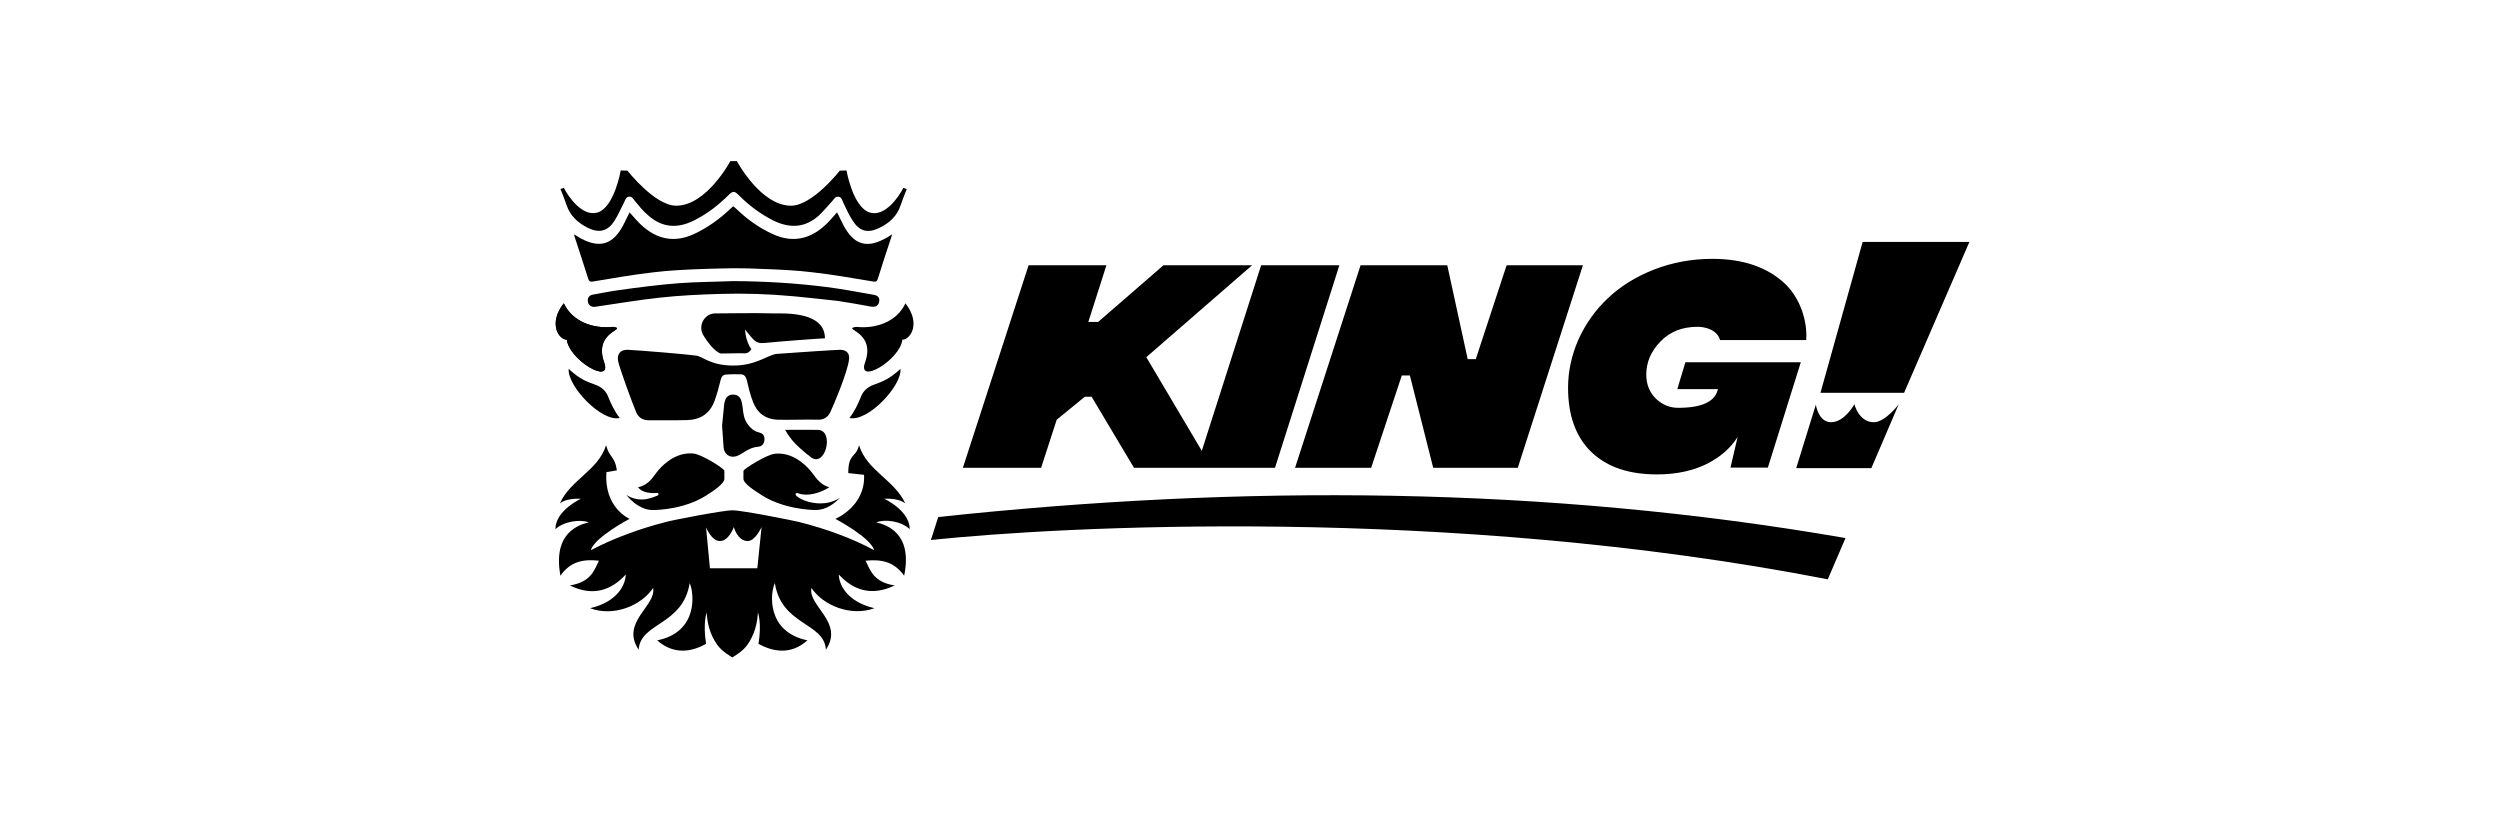
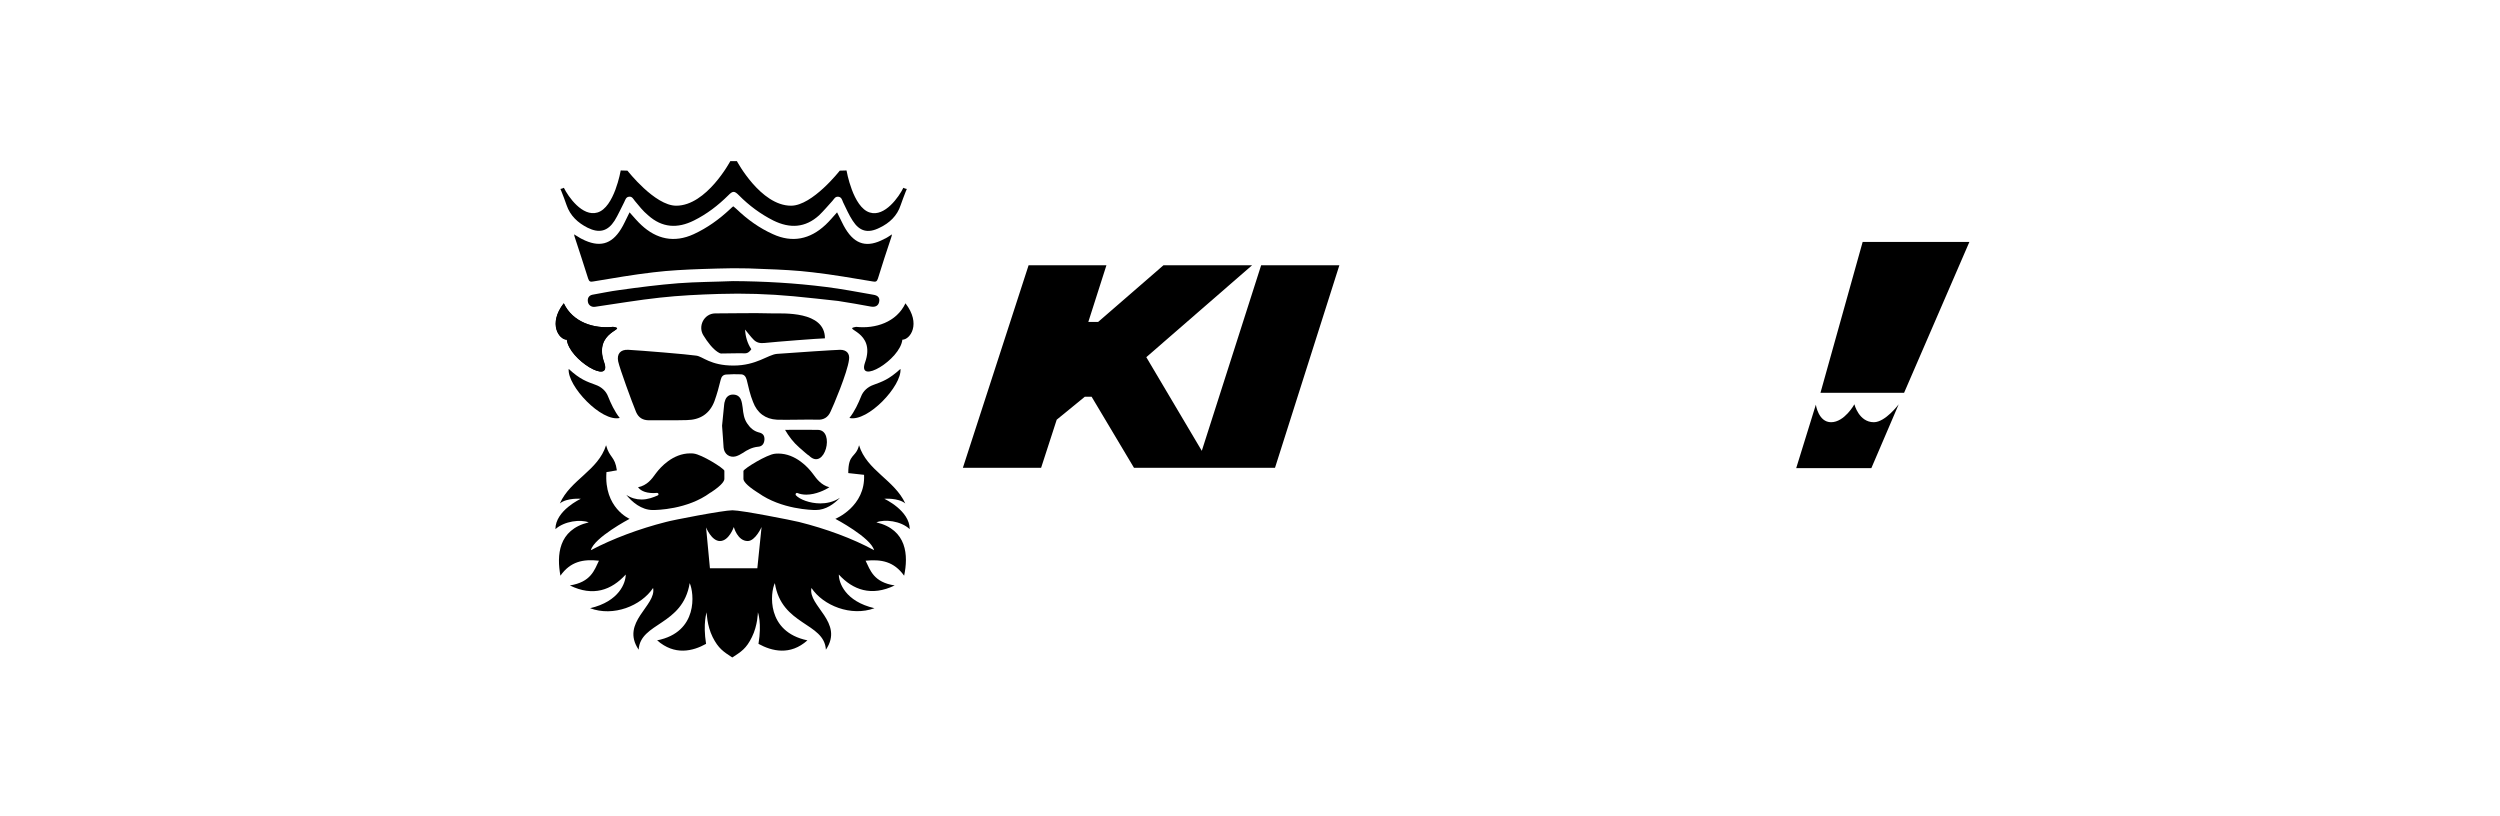
<svg xmlns="http://www.w3.org/2000/svg" width="245" height="80" viewBox="0 0 245 80" fill="none">
  <g clip-path="url(#clip0_334_1102)">
    <path d="M103.559 41.129L106.315 38.877H106.976L111.13 45.843H117.248H118.777H124.951L131.258 25.996H123.592L117.776 44.182L112.338 35.003L122.705 25.996H114.019L107.618 31.549H106.655L108.43 25.996H100.802L94.363 45.843H102.029L103.559 41.129Z" fill="black" />
-     <path d="M134.374 45.843L137.376 36.797H138.169L140.454 45.843H148.743L155.125 25.996H147.648L144.627 35.194H143.834L141.832 25.996H133.336L126.916 45.843H134.374Z" fill="black" />
-     <path d="M153.67 38C153.67 40.748 154.444 42.847 155.974 44.317C157.521 45.786 159.637 46.492 162.393 46.492C164.244 46.492 165.848 46.149 167.189 45.5C168.53 44.851 169.587 43.935 170.286 42.828L169.587 45.824H173.25L176.479 35.5H165.169L164.376 38.134H168.359C168.076 39.374 166.774 39.966 164.451 39.966C163.658 39.966 162.922 39.679 162.299 39.088C161.676 38.496 161.336 37.695 161.336 36.703C161.336 35.5 161.789 34.432 162.733 33.458C163.677 32.485 164.886 32.027 166.377 32.027C167.038 32.027 168.265 32.275 168.567 33.325H177.008C177.14 31.455 176.422 29.222 174.912 27.791C173.194 26.188 170.833 25.367 167.831 25.367C165.773 25.367 163.866 25.73 162.091 26.417C160.297 27.123 158.806 28.058 157.597 29.203C156.37 30.348 155.407 31.703 154.708 33.229C154.029 34.756 153.67 36.359 153.67 38Z" fill="black" />
    <path d="M193.001 23.707H182.541L178.406 38.496H186.6L193.001 23.707Z" fill="black" />
    <path d="M177.953 39.659L176.027 45.88H183.391L186.072 39.621C186.072 39.621 184.77 41.377 183.636 41.377C182.164 41.377 181.73 39.621 181.73 39.621C181.73 39.621 180.766 41.377 179.445 41.377C178.198 41.377 177.953 39.659 177.953 39.659Z" fill="black" />
-     <path d="M91.946 50.669L91.228 52.92C103.709 51.604 141.718 49.485 179.122 56.775L180.859 52.73C151.366 47.615 121.647 47.482 91.946 50.669Z" fill="black" />
    <path d="M85.886 51.19C86.679 50.865 88.284 51.037 89.153 51.858C89.153 50.026 86.66 48.881 86.66 48.881C86.66 48.881 88.02 48.766 88.719 49.339C87.661 47.03 84.942 46.114 84.187 43.633C83.866 44.911 83.13 44.396 83.13 46.362L84.678 46.533C84.829 49.644 81.865 50.846 81.865 50.846C81.865 50.846 85.339 52.678 85.66 53.919C83.564 52.774 80.958 51.819 78.296 51.152C77.692 50.999 72.688 50.007 71.782 50.007C70.876 50.007 65.853 50.98 65.268 51.152C62.643 51.819 60.038 52.793 57.904 53.919C58.225 52.678 61.699 50.846 61.699 50.846C61.699 50.846 59.169 49.778 59.433 46.266L60.453 46.094C60.264 44.702 59.735 44.892 59.395 43.633C58.621 46.114 55.902 47.011 54.864 49.339C55.563 48.766 56.922 48.881 56.922 48.881C56.922 48.881 54.43 50.026 54.43 51.858C55.317 51.056 56.903 50.884 57.696 51.19C54.675 51.915 54.562 54.453 54.921 56.419C55.903 55.025 57.149 54.777 58.697 54.949C58.244 55.884 57.904 57.048 55.846 57.373C58.13 58.498 59.924 57.831 61.322 56.304C61.322 57.105 60.698 58.937 57.828 59.605C60.113 60.464 62.832 59.376 64.003 57.621C64.361 59.357 60.774 60.979 62.587 63.67C62.757 60.979 66.91 61.323 67.59 57.144C68.024 58.098 68.459 61.953 64.399 62.754C66.117 64.262 67.892 63.823 69.195 63.097C68.874 61.075 69.252 60.006 69.252 60.006C69.252 60.006 69.271 61.285 69.837 62.43C70.403 63.556 70.894 63.861 71.763 64.433C72.65 63.861 73.141 63.556 73.689 62.43C74.255 61.304 74.274 60.006 74.274 60.006C74.274 60.006 74.671 61.056 74.331 63.097C75.653 63.823 77.446 64.262 79.127 62.754C75.067 61.914 75.483 58.06 75.936 57.144C76.597 61.323 80.769 60.979 80.939 63.67C82.752 60.979 79.146 59.376 79.523 57.621C80.675 59.357 83.413 60.445 85.698 59.605C82.828 58.937 82.204 57.105 82.204 56.304C83.583 57.812 85.395 58.479 87.68 57.373C85.622 57.067 85.282 55.884 84.829 54.949C86.377 54.796 87.605 55.025 88.605 56.419C89.021 54.453 88.907 51.915 85.886 51.19ZM74.218 55.693H69.573L69.195 51.686C69.195 51.686 69.724 53.022 70.555 53.022C71.442 53.022 71.914 51.648 71.914 51.648C71.914 51.648 72.273 53.022 73.273 53.022C74.029 53.022 74.633 51.648 74.633 51.648L74.218 55.693Z" fill="black" />
    <path d="M82.334 34.28C81.994 34.28 77.859 34.547 76.141 34.68C75.254 34.757 74.14 35.825 71.874 35.825C69.608 35.825 68.872 34.928 68.23 34.852C67.342 34.718 62.924 34.356 61.565 34.28C60.79 34.241 60.432 34.699 60.583 35.425C60.734 36.131 61.942 39.432 62.339 40.386C62.584 40.94 63 41.188 63.604 41.188C64.831 41.169 66.077 41.207 67.305 41.169C68.607 41.149 69.552 40.558 70.023 39.298C70.269 38.611 70.458 37.924 70.628 37.218C70.703 36.894 70.873 36.722 71.175 36.703C71.666 36.665 72.138 36.665 72.629 36.684C72.931 36.703 73.082 36.894 73.177 37.218C73.347 37.944 73.517 38.707 73.8 39.394C74.196 40.462 75.008 41.073 76.141 41.13C76.915 41.169 79.54 41.092 80.087 41.13C80.71 41.169 81.145 40.901 81.39 40.348C81.636 39.852 83.052 36.512 83.203 35.253C83.297 34.661 82.976 34.28 82.334 34.28Z" fill="black" />
    <path d="M88.529 18.403C88.114 19.262 86.716 21.285 85.244 20.827C83.582 20.331 82.959 16.705 82.959 16.705L82.298 16.724C82.298 16.724 79.617 20.159 77.521 20.159C74.538 20.159 72.215 15.789 72.215 15.789H71.876H71.573C71.573 15.789 69.251 20.159 66.268 20.159C64.172 20.159 61.491 16.724 61.491 16.724L60.83 16.705C60.83 16.705 60.207 20.35 58.545 20.827C57.072 21.266 55.675 19.262 55.26 18.403C55.147 18.461 55.033 18.499 54.92 18.518C54.958 18.594 54.995 18.69 55.033 18.785C55.203 19.224 55.373 19.644 55.524 20.102C55.883 21.151 56.638 21.838 57.582 22.316C58.734 22.888 59.565 22.659 60.226 21.628C60.584 21.056 60.849 20.426 61.17 19.816C61.283 19.587 61.34 19.319 61.623 19.281C61.944 19.224 62.057 19.491 62.208 19.682C62.624 20.178 63.001 20.674 63.511 21.094C64.889 22.334 66.4 22.411 68.005 21.609C69.27 20.98 70.365 20.14 71.366 19.148C71.592 18.919 71.743 18.804 71.894 18.804C72.046 18.804 72.197 18.919 72.423 19.148C73.405 20.14 74.538 20.98 75.784 21.609C77.408 22.411 78.918 22.334 80.278 21.094C80.731 20.655 81.165 20.14 81.581 19.682C81.751 19.491 81.845 19.243 82.166 19.281C82.468 19.319 82.525 19.587 82.619 19.816C82.921 20.426 83.186 21.056 83.563 21.628C84.224 22.659 85.036 22.907 86.207 22.316C87.17 21.858 87.925 21.151 88.265 20.102C88.416 19.663 88.586 19.224 88.756 18.785C88.793 18.69 88.831 18.613 88.869 18.518C88.756 18.499 88.624 18.461 88.529 18.403Z" fill="black" />
    <path d="M82.864 22.432C82.6 22.013 82.411 21.535 82.184 21.116C82.127 21.02 82.09 20.925 82.033 20.81C81.637 21.249 81.278 21.688 80.881 22.051C79.39 23.444 77.653 23.825 75.746 22.948C74.424 22.356 73.253 21.516 72.196 20.505C72.082 20.39 71.969 20.314 71.856 20.219C71.743 20.314 71.648 20.39 71.535 20.505C70.478 21.497 69.307 22.337 67.985 22.948C66.078 23.825 64.341 23.444 62.849 22.051C62.453 21.688 62.094 21.249 61.698 20.81C61.641 20.925 61.603 21.02 61.547 21.116C61.32 21.555 61.131 22.013 60.867 22.432C59.923 23.978 58.714 24.284 57.034 23.425C56.788 23.31 56.581 23.139 56.26 22.967C56.297 23.119 56.297 23.196 56.335 23.272C56.77 24.608 57.223 25.963 57.638 27.299C57.733 27.585 57.846 27.642 58.129 27.585C60.093 27.26 62.038 26.917 64.02 26.688C65.587 26.497 67.211 26.421 68.797 26.363C69.817 26.325 70.817 26.306 71.837 26.287C72.857 26.287 73.857 26.306 74.877 26.363C76.501 26.421 78.087 26.497 79.654 26.688C81.637 26.917 83.6 27.26 85.545 27.585C85.828 27.642 85.942 27.585 86.036 27.299C86.451 25.963 86.886 24.608 87.339 23.272C87.377 23.196 87.377 23.1 87.414 22.967C87.112 23.158 86.886 23.329 86.64 23.425C84.998 24.303 83.808 23.978 82.864 22.432Z" fill="black" />
    <path d="M85.584 28.883C84.036 28.616 82.488 28.31 80.92 28.119C77.918 27.738 74.878 27.566 71.838 27.547C70.045 27.623 68.27 27.623 66.476 27.757C64.55 27.909 62.605 28.157 60.698 28.425C59.811 28.539 58.942 28.73 58.055 28.883C57.696 28.959 57.545 29.245 57.62 29.608C57.677 29.913 57.979 30.123 58.319 30.066C60.434 29.761 62.549 29.398 64.663 29.169C66.57 28.959 68.534 28.864 70.46 28.806C72.896 28.73 75.331 28.806 77.786 29.035C79.24 29.188 80.694 29.322 82.129 29.493C83.186 29.646 84.281 29.856 85.358 30.047C85.792 30.123 86.075 29.951 86.151 29.608C86.245 29.207 86.075 28.959 85.584 28.883Z" fill="black" />
    <path d="M70.326 34.491C70.439 34.568 70.571 34.644 70.684 34.644C71.439 34.644 72.176 34.606 72.95 34.625C73.271 34.644 73.46 34.472 73.63 34.224C73.233 33.633 73.063 32.984 73.007 32.297C73.101 32.373 73.611 33.06 73.838 33.27C74.14 33.594 74.498 33.652 74.895 33.614C76.198 33.48 80.144 33.175 80.843 33.156C80.843 30.446 76.689 30.732 75.726 30.713C73.554 30.656 72.27 30.713 70.118 30.713C70.099 30.713 70.099 30.713 70.08 30.713C68.985 30.732 68.362 31.991 68.947 32.888C69.344 33.537 69.853 34.186 70.326 34.491Z" fill="black" />
    <path d="M72.121 44.719C72.367 44.642 72.574 44.528 72.782 44.395C73.235 44.089 73.707 43.841 74.255 43.784C74.689 43.765 74.878 43.498 74.916 43.097C74.935 42.696 74.784 42.467 74.349 42.372C73.858 42.238 73.518 41.933 73.235 41.513C72.914 41.055 72.839 40.521 72.782 39.948C72.744 39.681 72.707 39.395 72.612 39.166C72.461 38.803 72.159 38.651 71.763 38.669C71.423 38.689 71.139 38.918 71.045 39.299C71.007 39.414 70.969 39.528 70.969 39.643C70.894 40.368 70.818 41.112 70.762 41.723C70.837 42.524 70.856 43.211 70.913 43.86C70.969 44.509 71.517 44.891 72.121 44.719Z" fill="black" />
    <path d="M76.936 42.126C77.294 42.755 77.766 43.366 78.314 43.843C78.767 44.244 79.201 44.626 79.277 44.645C80.825 46.209 81.882 42.126 80.126 42.126C79.296 42.107 77.03 42.126 76.936 42.126Z" fill="black" />
    <path d="M60.093 32.032C58.205 32.242 56.128 31.574 55.259 29.723C53.692 31.745 54.806 33.291 55.561 33.291C55.788 35.276 59.998 37.757 59.224 35.543C58.091 32.413 61.622 32.28 60.093 32.032Z" fill="black" />
    <path d="M88.246 36.152C88.397 37.812 85.036 41.381 83.242 40.961C83.752 40.331 84.13 39.492 84.375 38.881C84.583 38.309 85.055 37.908 85.602 37.717C86.471 37.393 87.094 37.202 88.246 36.152Z" fill="black" />
    <path d="M83.901 32.032C85.789 32.242 87.866 31.574 88.734 29.723C90.302 31.745 89.187 33.291 88.432 33.291C88.206 35.276 83.995 37.757 84.769 35.543C85.902 32.413 82.371 32.28 83.901 32.032Z" fill="black" />
    <path d="M55.731 36.152C55.58 37.813 58.941 41.381 60.735 40.961C60.225 40.331 59.848 39.492 59.602 38.881C59.395 38.309 58.922 37.908 58.375 37.717C57.506 37.393 56.864 37.202 55.731 36.152Z" fill="black" />
    <path d="M60.073 32.032C58.185 32.242 56.108 31.574 55.24 29.723C53.672 31.745 54.786 33.291 55.542 33.291C55.768 35.276 59.979 37.757 59.205 35.543C58.091 32.413 61.584 32.28 60.073 32.032Z" fill="black" />
    <path d="M63.983 49.983C62.85 49.983 61.925 49.181 61.377 48.494C61.83 48.8 62.34 48.952 62.869 48.952C63.492 48.952 64.02 48.742 64.455 48.552C64.511 48.532 64.549 48.456 64.53 48.399C64.511 48.342 64.455 48.303 64.398 48.303C64.398 48.303 64.398 48.303 64.379 48.303C64.266 48.303 64.171 48.323 64.058 48.323C63.095 48.323 62.699 47.979 62.529 47.75C63.416 47.578 63.907 46.91 64.228 46.453C64.285 46.395 64.323 46.319 64.36 46.281C64.7 45.842 65.909 44.43 67.646 44.43C67.759 44.43 67.872 44.43 67.986 44.449C68.778 44.544 70.893 45.861 70.988 46.128V46.929C70.988 47.101 70.818 47.502 69.685 48.246C69.647 48.265 69.628 48.285 69.609 48.285C67.362 49.945 64.323 49.983 63.983 49.983Z" fill="black" />
    <path d="M79.938 49.983C79.598 49.983 76.577 49.926 74.311 48.304C74.292 48.285 74.255 48.266 74.217 48.247C73.084 47.522 72.857 47.121 72.857 46.93V46.148C72.971 45.88 75.161 44.545 75.935 44.468C76.048 44.449 76.162 44.449 76.275 44.449C77.993 44.449 79.221 45.861 79.56 46.3C79.598 46.358 79.655 46.415 79.693 46.472C80.014 46.911 80.467 47.541 81.279 47.751C80.901 47.999 79.957 48.476 79.013 48.476C78.692 48.476 78.409 48.419 78.163 48.323C78.144 48.323 78.125 48.304 78.106 48.304C78.088 48.304 78.012 48.323 77.993 48.361C77.956 48.419 77.956 48.476 77.993 48.533C78.352 48.934 79.353 49.334 80.391 49.334C80.939 49.334 81.656 49.22 82.317 48.781C81.751 49.373 80.939 49.983 79.938 49.983Z" fill="black" />
  </g>
  <defs>
    <clipPath id="clip0_334_1102">
      <rect width="140" height="52" fill="white" transform="translate(53 14)" />
    </clipPath>
  </defs>
</svg>